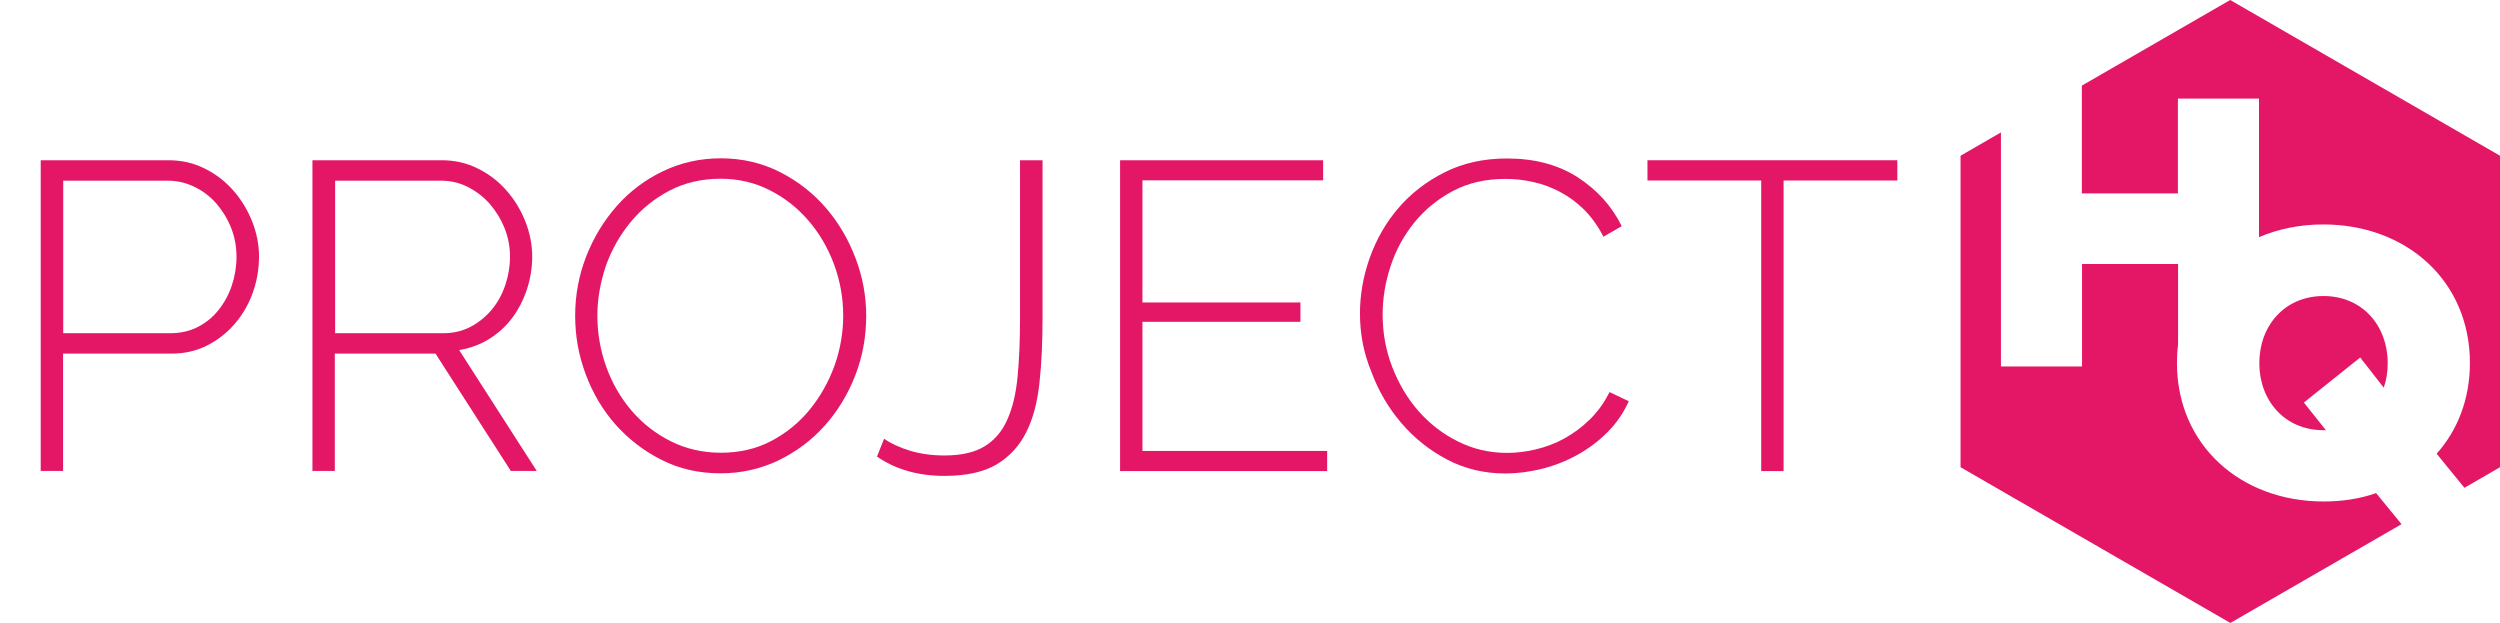
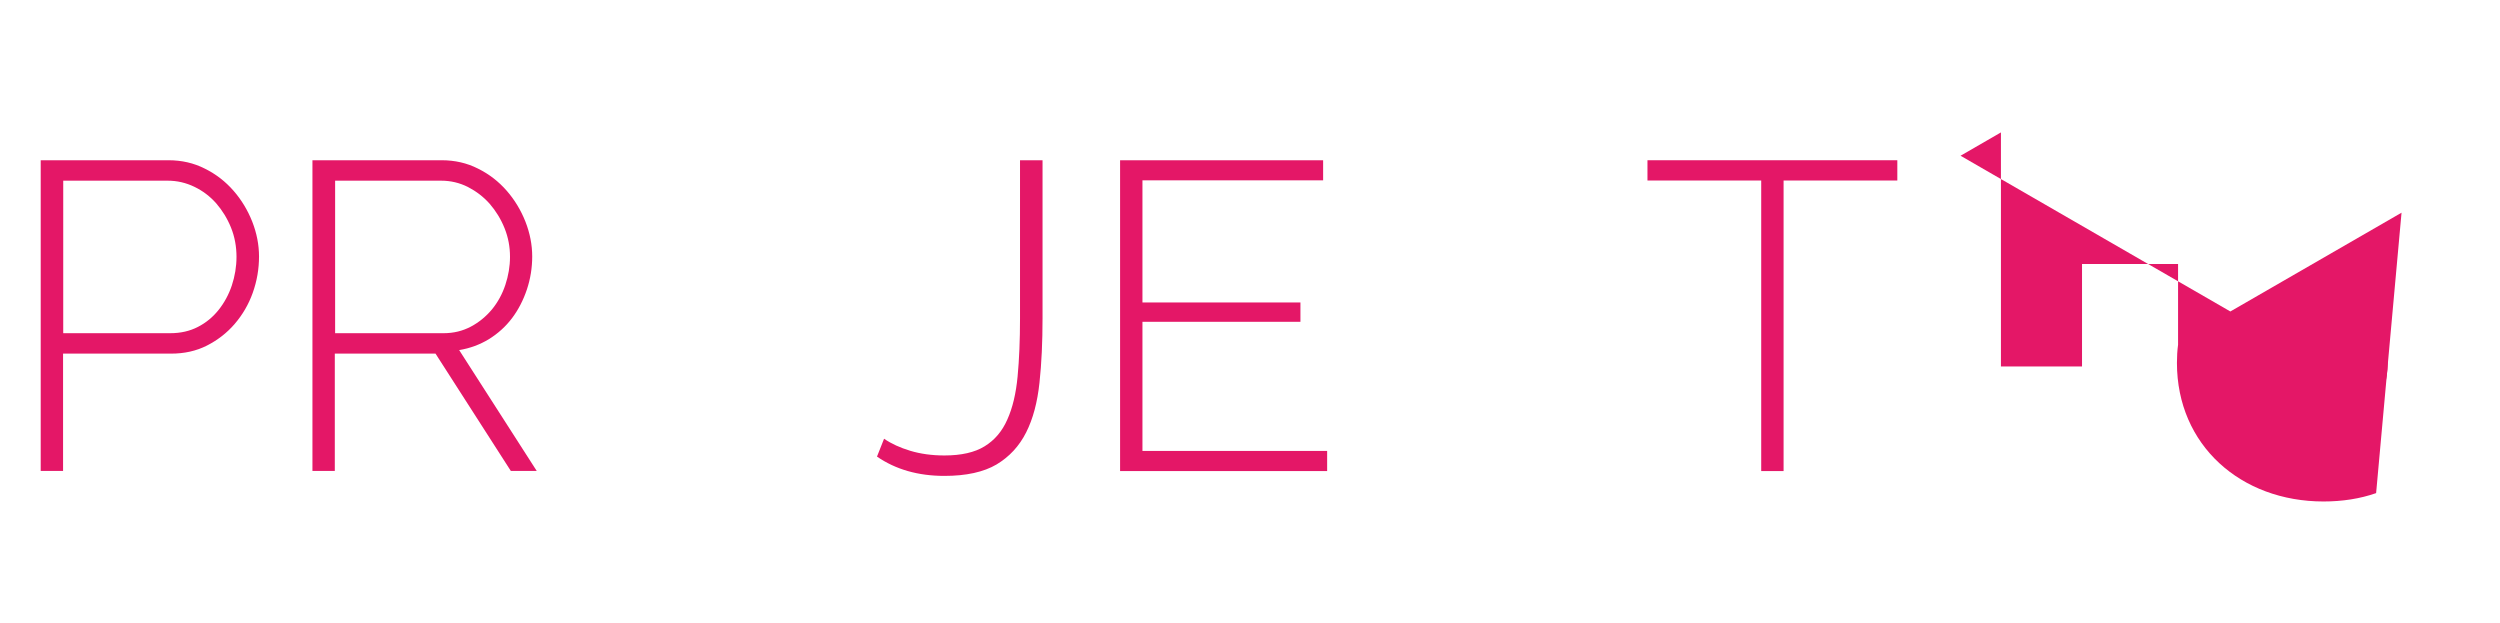
<svg xmlns="http://www.w3.org/2000/svg" version="1.1" id="Layer_2_00000151519439014310726400000009347319956051324835_" x="0px" y="0px" viewBox="0 0 1553.9 387.3" style="enable-background:new 0 0 1553.9 387.3;" xml:space="preserve">
  <style type="text/css">
	.st0{enable-background:new    ;}
	.st1{fill:#E41767;}
</style>
  <g id="Layer_1-2">
    <g class="st0">
      <path class="st1" d="M25.3,292.8V99.6h79.4c8.2,0,15.7,1.7,22.6,5.2c6.9,3.4,12.8,8,17.8,13.7c5,5.7,8.9,12.2,11.7,19.3    c2.8,7.2,4.2,14.4,4.2,21.6c0,7.8-1.3,15.3-3.9,22.6c-2.6,7.3-6.4,13.7-11.2,19.3c-4.8,5.6-10.6,10.1-17.3,13.5    c-6.7,3.4-14.1,5-22.3,5H39.2v72.9H25.3z M39.2,207.1h66.7c6.3,0,12.1-1.3,17.1-3.9c5.1-2.6,9.4-6.2,12.9-10.6    c3.5-4.4,6.3-9.5,8.2-15.2s2.9-11.7,2.9-17.8c0-6.3-1.1-12.4-3.4-18.1c-2.3-5.7-5.4-10.7-9.2-15.1c-3.9-4.4-8.4-7.8-13.6-10.3    c-5.2-2.5-10.7-3.8-16.5-3.8h-65V207.1z" />
      <path class="st1" d="M194.2,292.8V99.6h80.3c8.2,0,15.7,1.7,22.6,5.2c6.9,3.4,12.8,8,17.8,13.7c5,5.7,8.9,12.2,11.7,19.3    c2.8,7.2,4.2,14.4,4.2,21.6c0,7.1-1.1,13.9-3.3,20.5c-2.2,6.6-5.3,12.6-9.2,17.8c-4,5.3-8.8,9.6-14.4,13.1    c-5.6,3.4-11.8,5.7-18.5,6.8l48.2,75.1h-16.1l-46.8-72.9h-62.6v72.9H194.2z M208.1,207.1h67.7c6.2,0,11.8-1.4,16.9-4.1    c5.1-2.7,9.4-6.3,13.1-10.7c3.6-4.4,6.4-9.5,8.3-15.2c1.9-5.7,2.9-11.6,2.9-17.5c0-6.2-1.1-12.1-3.4-17.8    c-2.3-5.7-5.4-10.7-9.2-15.1c-3.9-4.4-8.4-7.8-13.6-10.5c-5.2-2.6-10.7-3.9-16.7-3.9h-65.8V207.1z" />
    </g>
    <g class="st0">
-       <path class="st1" d="M447.8,294.2c-13.4,0-25.7-2.8-36.7-8.4c-11.1-5.6-20.6-13-28.6-22c-8-9.1-14.1-19.5-18.5-31.3    c-4.4-11.8-6.5-23.8-6.5-36.2c0-12.9,2.3-25.2,6.9-37c4.6-11.8,11-22.2,19-31.3c8.1-9.1,17.6-16.3,28.7-21.6c11.1-5.3,23-8,35.9-8    c13.4,0,25.7,2.9,36.9,8.6c11.2,5.7,20.7,13.2,28.6,22.4c7.9,9.2,14,19.7,18.4,31.4c4.4,11.7,6.5,23.5,6.5,35.5    c0,13.1-2.3,25.5-6.9,37.3c-4.6,11.8-11,22.2-19,31.1c-8.1,9-17.6,16.1-28.7,21.5C472.6,291.5,460.7,294.2,447.8,294.2z     M371.3,196.2c0,11.1,1.9,21.7,5.6,32c3.7,10.2,9,19.3,15.8,27.2c6.8,7.9,14.9,14.2,24.3,18.9c9.4,4.7,19.8,7.1,31,7.1    c11.6,0,22.1-2.4,31.4-7.3c9.3-4.9,17.3-11.4,23.9-19.5c6.6-8.1,11.7-17.2,15.4-27.3c3.6-10.2,5.4-20.5,5.4-31    c0-11.1-1.9-21.7-5.7-32c-3.8-10.2-9.1-19.3-15.9-27.2c-6.8-7.9-14.8-14.2-24.1-18.9c-9.2-4.7-19.4-7.1-30.5-7.1    c-11.6,0-22.1,2.4-31.6,7.3c-9.4,4.9-17.5,11.4-24.2,19.5c-6.7,8.1-11.9,17.2-15.5,27.3C373.2,175.4,371.3,185.7,371.3,196.2z" />
-     </g>
+       </g>
    <g class="st0">
      <path class="st1" d="M549.5,272.7c4.5,3.1,10,5.6,16.3,7.5c6.3,1.9,13.4,2.9,21.2,2.9c10.5,0,18.9-1.9,25-5.7    c6.2-3.8,10.9-9.3,14.1-16.6c3.3-7.3,5.4-16.2,6.4-26.8c1-10.6,1.5-22.6,1.5-36V99.6H648v98.2c0,14.7-0.6,28.1-1.9,40.1    c-1.3,12.1-4,22.4-8.3,30.9c-4.3,8.5-10.4,15.1-18.4,19.9c-8,4.7-18.8,7.1-32.4,7.1c-16.3,0-30.3-4-41.9-12L549.5,272.7z" />
    </g>
    <g class="st0">
      <path class="st1" d="M824.9,280.3v12.5H696.2V99.6h126.2v12.5H710.1v75.9h98.2v12h-98.2v80.3H824.9z" />
    </g>
    <g class="st0">
-       <path class="st1" d="M845.3,194.9c0-11.6,2-23.2,6.1-34.7c4.1-11.5,10-21.8,17.8-30.9c7.8-9.1,17.4-16.5,28.7-22.2    c11.3-5.7,24.3-8.6,38.8-8.6c17.2,0,31.9,3.9,44.1,11.8c12.1,7.9,21.2,18,27.2,30.3l-11.4,6.5c-3.4-6.7-7.5-12.3-12.1-16.9    c-4.6-4.5-9.6-8.2-15-11c-5.4-2.8-10.9-4.9-16.7-6.1c-5.8-1.3-11.5-1.9-17.1-1.9c-12.3,0-23.2,2.5-32.6,7.5    c-9.4,5-17.4,11.5-23.9,19.5c-6.5,8-11.5,17-14.8,27.1c-3.4,10.1-5,20.2-5,30.3c0,11.4,2,22.3,6,32.6c4,10.3,9.4,19.5,16.3,27.3    c6.9,7.9,15.1,14.2,24.5,18.9c9.4,4.7,19.6,7.1,30.5,7.1c5.8,0,11.8-0.7,18-2.2c6.2-1.5,12.1-3.7,17.7-6.8    c5.6-3.1,10.9-7,15.8-11.8c4.9-4.8,9-10.5,12.2-17l12,5.7c-3.3,7.3-7.7,13.7-13.3,19.3c-5.6,5.6-11.9,10.3-18.8,14.1    c-6.9,3.8-14.2,6.7-21.9,8.6c-7.7,1.9-15.3,2.9-22.7,2.9c-13.2,0-25.3-2.9-36.3-8.7c-11-5.8-20.5-13.4-28.4-22.7    c-8-9.3-14.2-19.9-18.6-31.8C847.5,219.3,845.3,207.2,845.3,194.9z" />
-     </g>
+       </g>
    <g class="st0">
      <path class="st1" d="M1179.3,112.2h-70.7v180.6h-13.9V112.2H1024V99.6h155.3V112.2z" />
    </g>
    <g>
      <path class="st1" d="M1481.6,240.9c1.8-4.7,2.5-10,2.5-15.2c0-23.2-15.7-41.7-39.9-41.7s-39.9,18.5-39.9,41.7s15.7,41.7,39.9,41.7    h1.5l-13.7-17.2l35-28L1481.6,240.9L1481.6,240.9z" />
-       <path class="st1" d="M1476.9,306.5c-10,3.5-21,5.2-32.7,5.2c-51.4,0-91.1-35-91.1-86.1c0-3.9,0.2-7.6,0.7-11.3v-50.2h-59.7v63.7    h-50.4V82.3l-25.1,14.5v193.6l167.7,96.8l106.4-61.4L1476.9,306.5L1476.9,306.5z" />
-       <path class="st1" d="M1386.2,0l-92.2,53.2v67h59.7V61.3h50.4v86.1c12-5.1,25.5-7.9,40-7.9c51.4,0,91.1,34.9,91.1,86.1    c0,22.5-7.7,41.9-20.7,56.4l17.3,21.2l22.1-12.8V96.8L1386.2,0z" />
+       <path class="st1" d="M1476.9,306.5c-10,3.5-21,5.2-32.7,5.2c-51.4,0-91.1-35-91.1-86.1c0-3.9,0.2-7.6,0.7-11.3v-50.2h-59.7v63.7    h-50.4V82.3l-25.1,14.5l167.7,96.8l106.4-61.4L1476.9,306.5L1476.9,306.5z" />
    </g>
  </g>
</svg>